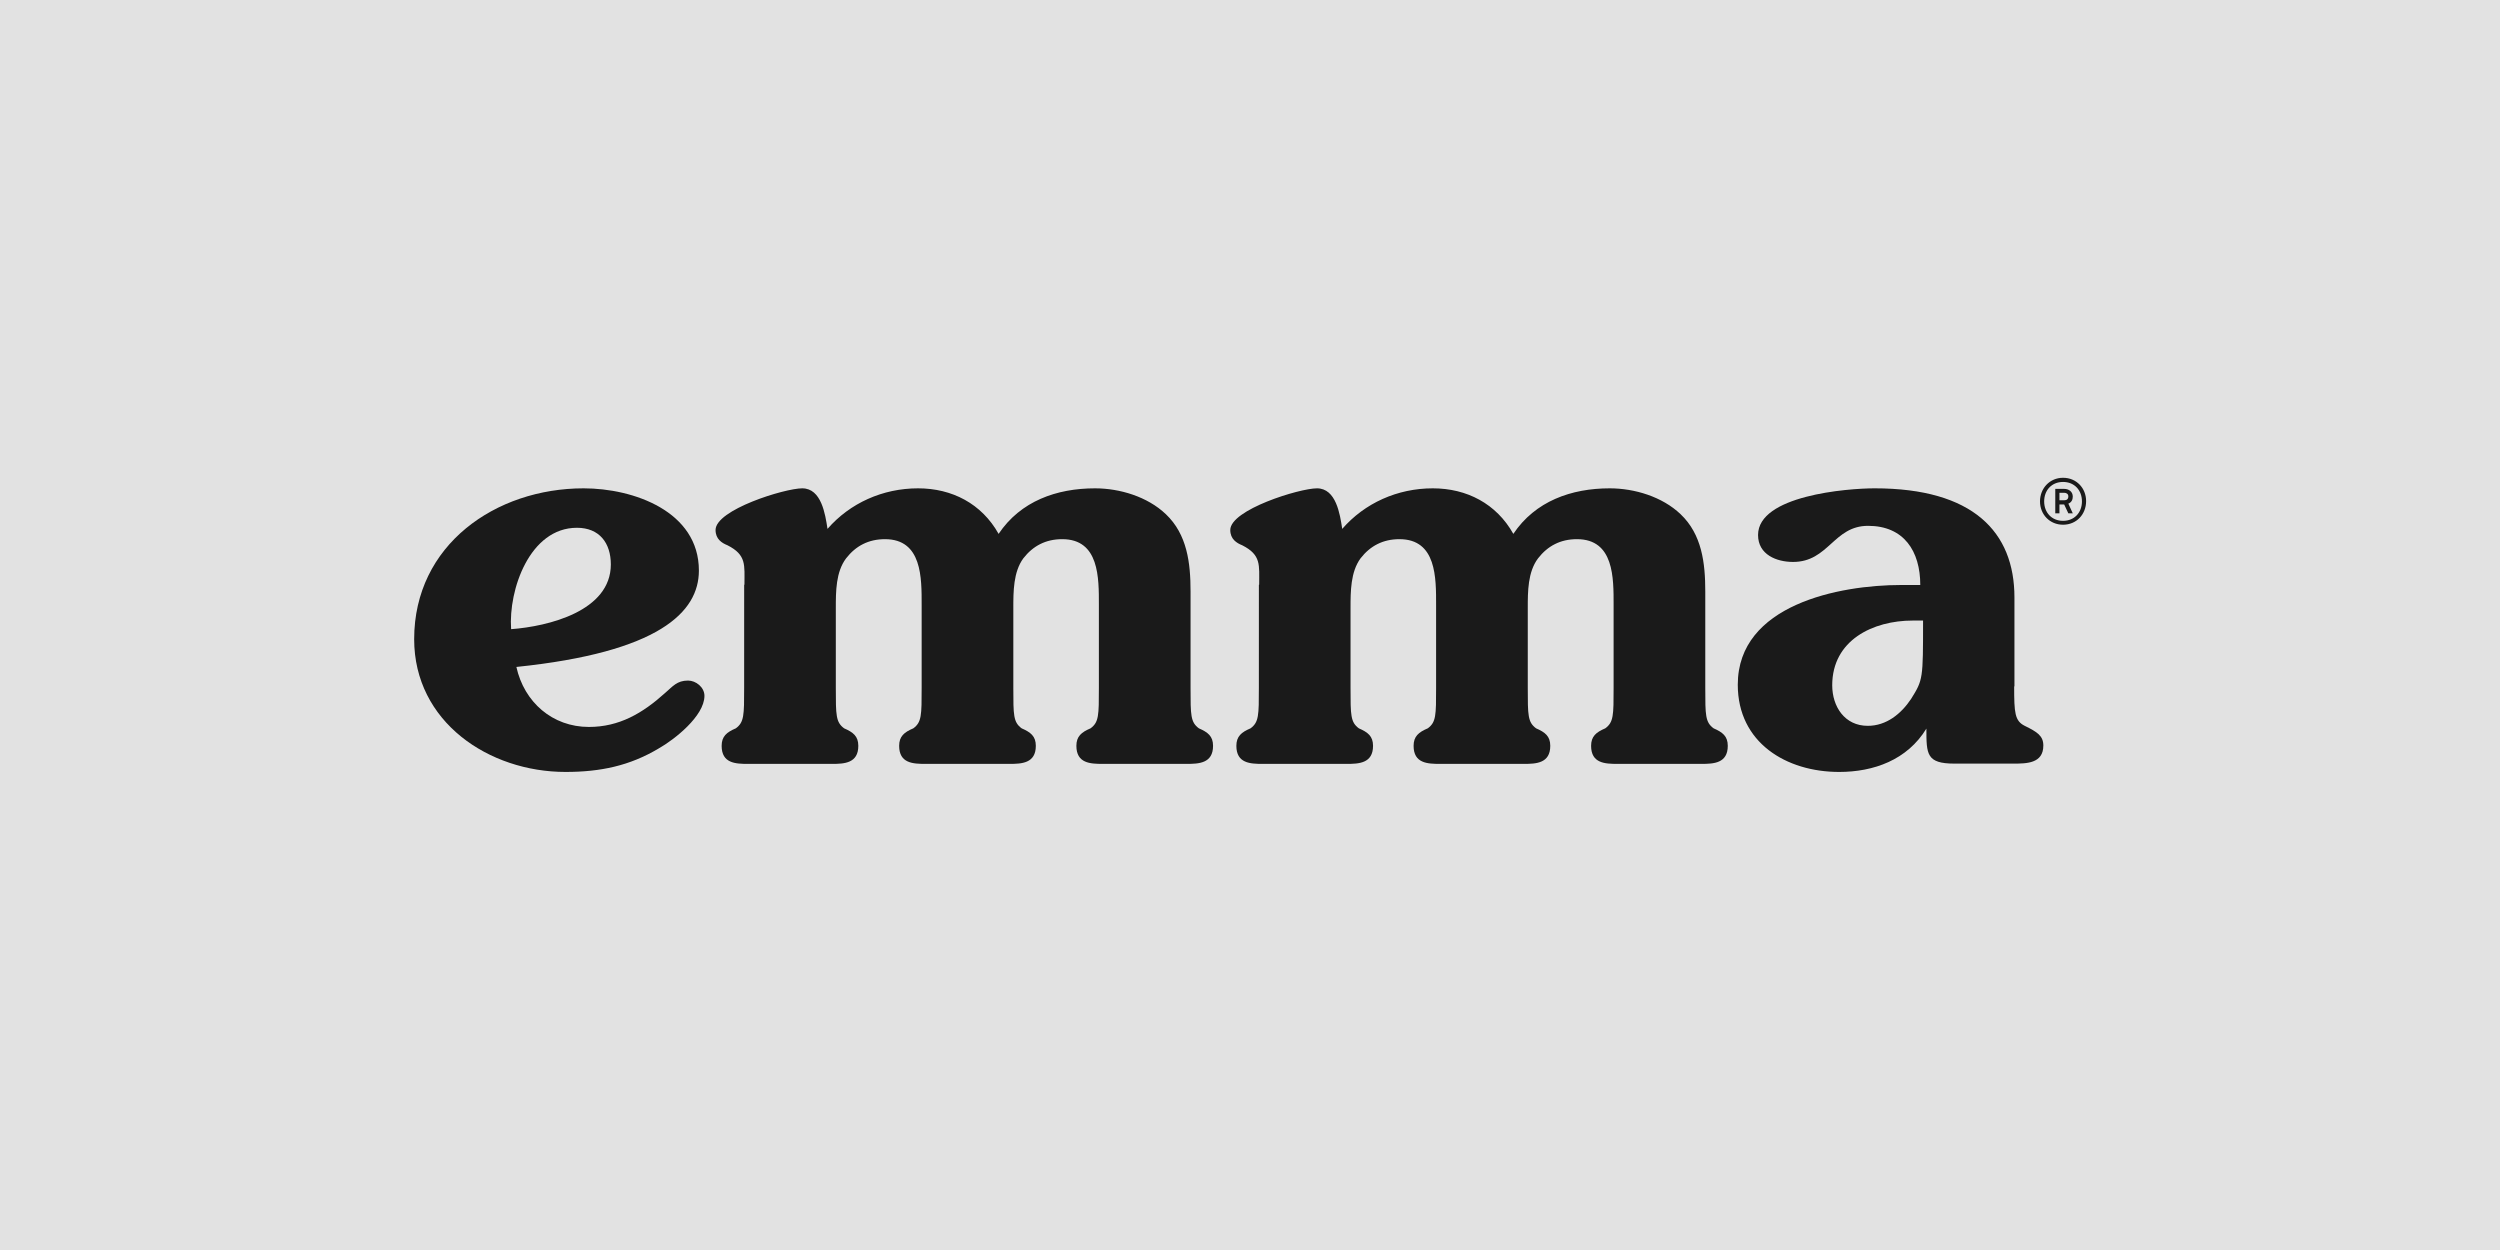
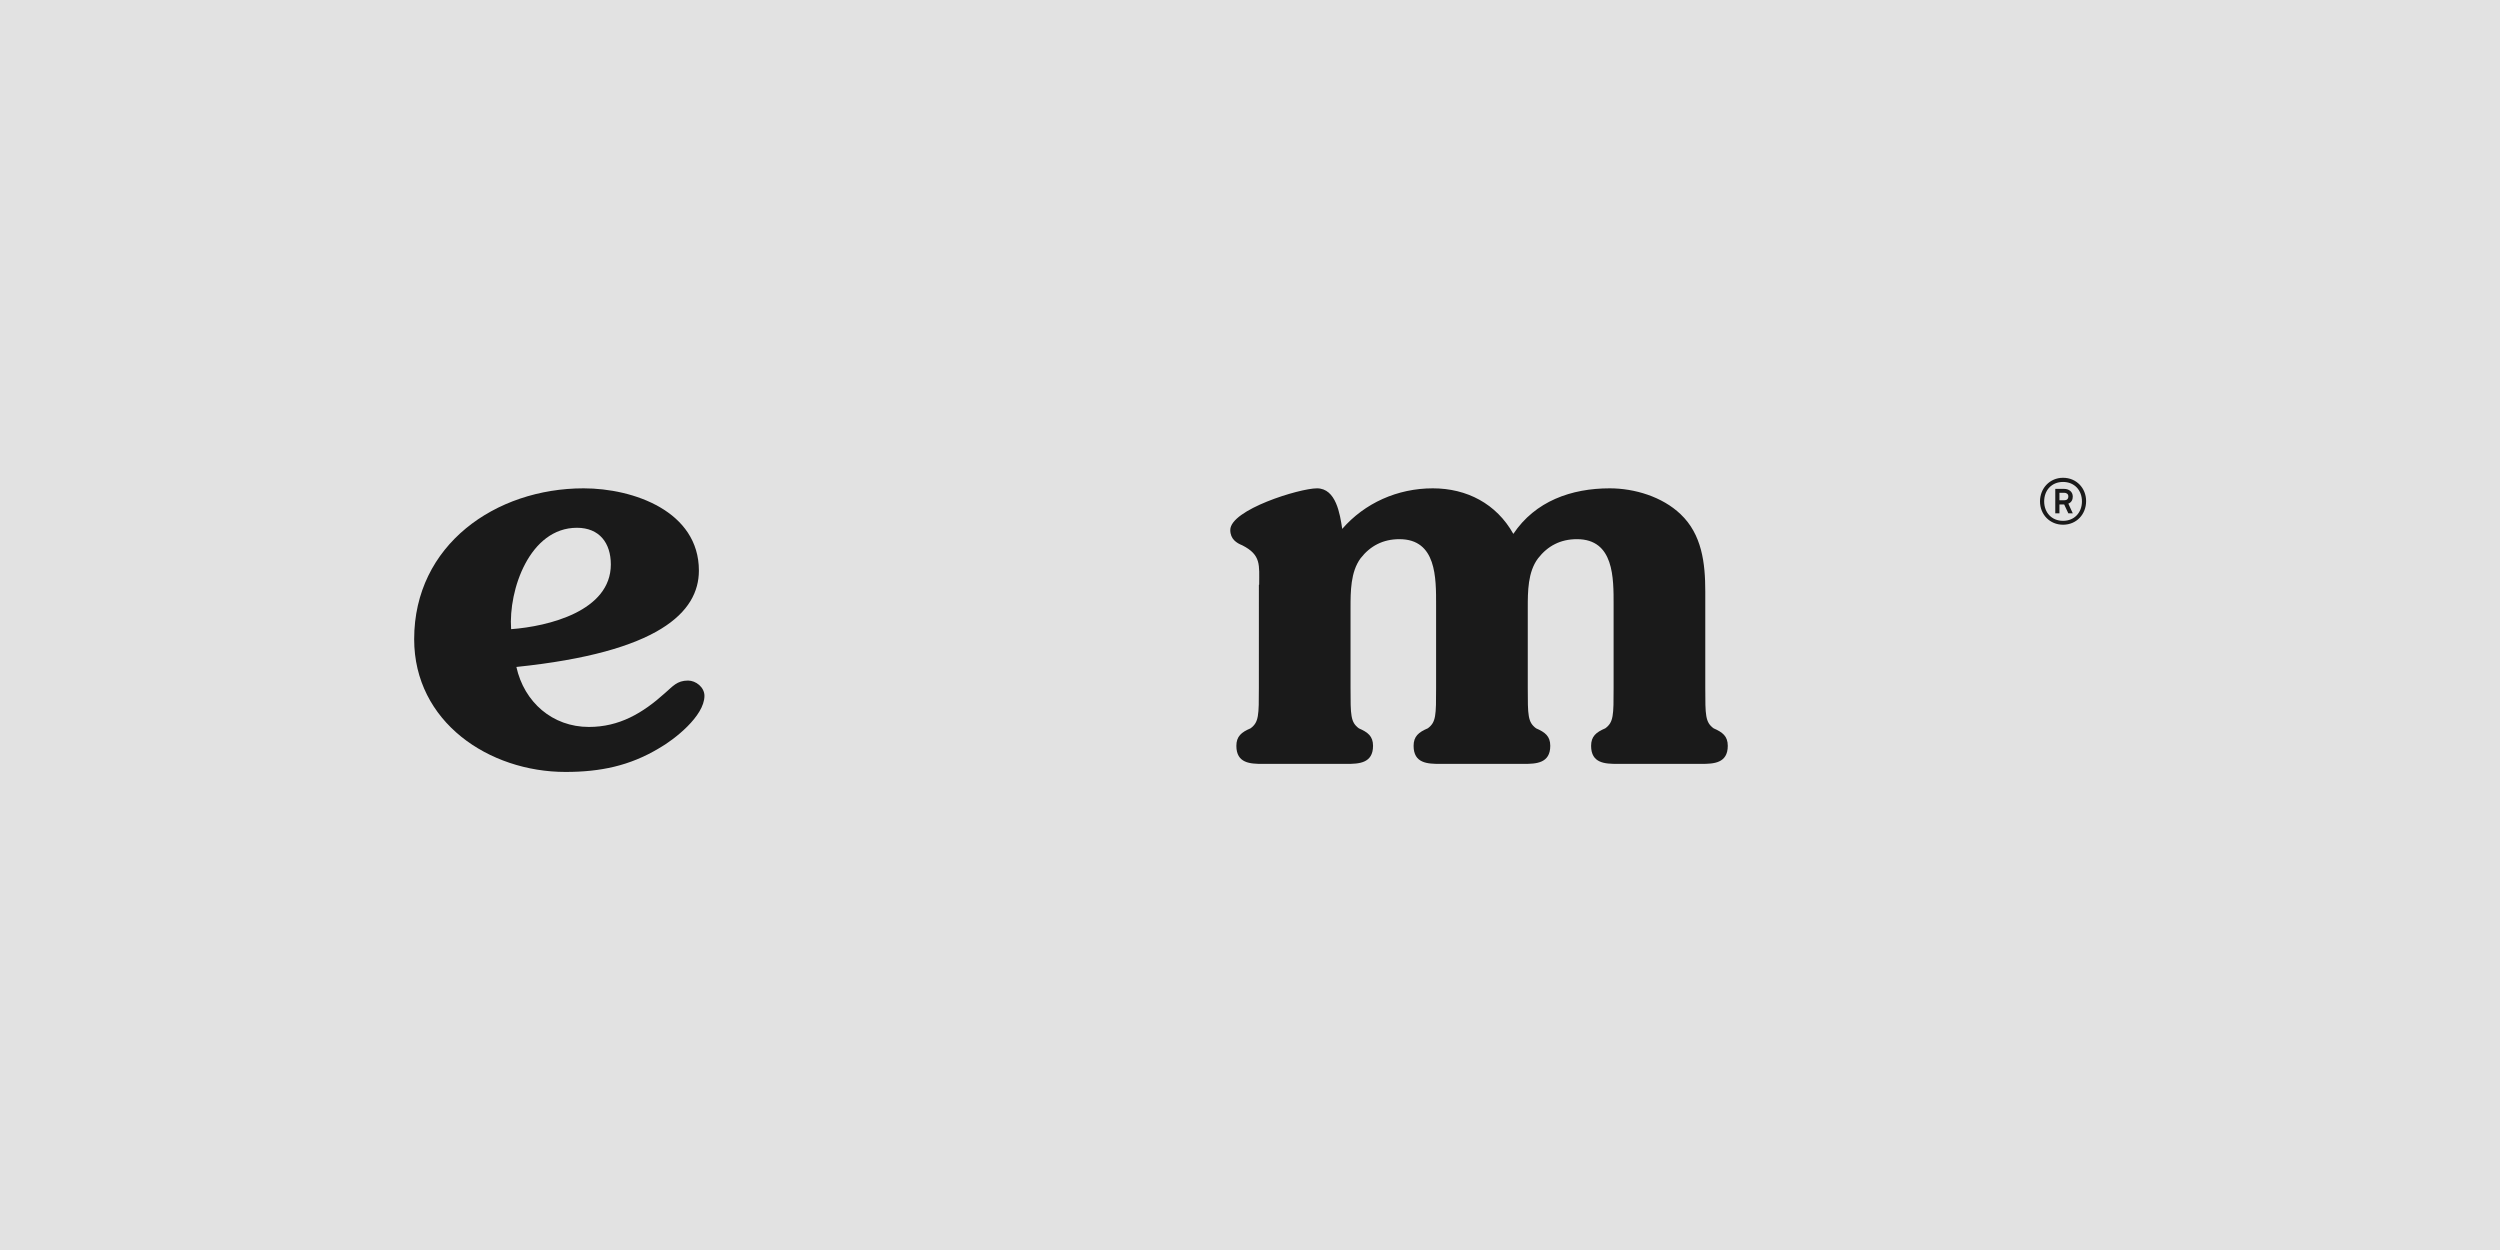
<svg xmlns="http://www.w3.org/2000/svg" version="1.1" id="Layer_1" x="0px" y="0px" width="900px" height="450px" viewBox="0 0 900 450" style="enable-background:new 0 0 900 450;" xml:space="preserve">
  <style type="text/css">
	.st0{fill:#E2E2E2;}
	.st1{fill:#1A1A1A;}
</style>
  <rect class="st0" width="900" height="450" />
  <g id="Artwork_1_1_">
    <g>
      <path class="st1" d="M212,261.7c10.9,0,19.3-4.9,27.4-12.2c2.8-2.4,4.3-4.5,8.3-4.5c2.8,0,5.9,2.4,5.9,5.5    c0,7.3-10.9,15.8-16.4,18.9c-10.5,6.3-21.1,8.5-33.6,8.5c-27.6,0-54.5-18-54.5-47.8c0-34,29.4-54.3,61-54.3    c18,0,41.5,8.3,41.5,29.6c0,15-14.4,29.4-65.7,34.7C188.7,252.8,198.9,261.7,212,261.7z M219.9,203.2c0-7.7-4.1-13.2-12.2-13.2    c-17,0-24.7,22.3-23.7,36.5C197.4,225.5,219.9,220,219.9,203.2z" />
-       <path class="st1" d="M268,210.5c0-7.1,0.8-10.7-6.1-14.2c-2-0.8-4.3-2.2-4.3-5.5c0-7.3,24.9-15,31.2-15c6.9,0,8.3,9.3,9.1,14.6    c8.1-9.3,19.9-14.6,32.6-14.6c12.2,0,22.9,5.5,29,16.4c7.9-11.8,20.9-16.4,34.7-16.4c8.9,0,18.9,3,25.5,9.3    c7.7,7.3,8.9,17.6,8.9,27.8v34.7c0,9.9,0,12.4,3,14.6c3.2,1.4,5.1,2.8,5.1,6.3c0,6.3-5.1,6.5-9.5,6.5h-30.2    c-4.5,0-9.5-0.2-9.5-6.5c0-3.4,1.8-4.9,5.1-6.3c3-2.2,3-4.7,3-14.6v-29.8c0-9.7,0.2-23.7-13.2-23.7c-5.9,0-10.5,2.4-14,6.9    c-3.6,4.9-3.6,12-3.6,17.8v28.8c0,9.9,0,12.4,3,14.6c3.2,1.4,5.1,2.8,5.1,6.3c0,6.3-5.1,6.5-9.5,6.5h-30.2c-4.5,0-9.5-0.2-9.5-6.5    c0-3.4,1.8-4.9,5.1-6.3c3-2.2,3-4.7,3-14.6v-29.8c0-9.7,0.2-23.7-13.2-23.7c-5.9,0-10.5,2.4-14,6.9c-3.7,4.9-3.7,12-3.7,17.8v28.8    c0,9.9,0,12.4,3,14.6c3.2,1.4,5.1,2.8,5.1,6.3c0,6.3-5.1,6.5-9.5,6.5h-30.2c-4.5,0-9.5-0.2-9.5-6.5c0-3.4,1.8-4.9,5.1-6.3    c3-2.2,3-4.7,3-14.6V210.5z" />
      <path class="st1" d="M453.3,210.5c0-7.1,0.8-10.7-6.1-14.2c-2-0.8-4.3-2.2-4.3-5.5c0-7.3,24.9-15,31.2-15c6.9,0,8.3,9.3,9.1,14.6    c8.1-9.3,19.9-14.6,32.6-14.6c12.2,0,22.9,5.5,29,16.4c7.9-11.8,20.9-16.4,34.7-16.4c8.9,0,18.9,3,25.5,9.3    c7.7,7.3,8.9,17.6,8.9,27.8v34.7c0,9.9,0,12.4,3,14.6c3.2,1.4,5.1,2.8,5.1,6.3c0,6.3-5.1,6.5-9.5,6.5h-30.2    c-4.5,0-9.5-0.2-9.5-6.5c0-3.4,1.8-4.9,5.1-6.3c3-2.2,3-4.7,3-14.6v-29.8c0-9.7,0.2-23.7-13.2-23.7c-5.9,0-10.5,2.4-14,6.9    c-3.7,4.9-3.7,12-3.7,17.8v28.8c0,9.9,0,12.4,3,14.6c3.2,1.4,5.1,2.8,5.1,6.3c0,6.3-5.1,6.5-9.5,6.5h-30.2c-4.5,0-9.5-0.2-9.5-6.5    c0-3.4,1.8-4.9,5.1-6.3c3-2.2,3-4.7,3-14.6v-29.8c0-9.7,0.2-23.7-13.2-23.7c-5.9,0-10.5,2.4-14,6.9c-3.6,4.9-3.6,12-3.6,17.8v28.8    c0,9.9,0,12.4,3,14.6c3.2,1.4,5.1,2.8,5.1,6.3c0,6.3-5.1,6.5-9.5,6.5h-30.2c-4.5,0-9.5-0.2-9.5-6.5c0-3.4,1.8-4.9,5.1-6.3    c3-2.2,3-4.7,3-14.6V210.5z" />
-       <path class="st1" d="M725.1,247.1c0,9.5,0.2,12.4,3.8,14.2c4.5,2.2,6.7,3.6,6.7,7.1c0,6.5-6.1,6.5-10.9,6.5h-21.1    c-10.1,0-10.1-3.4-10.1-12.6c-6.9,11.3-19,15.6-31.4,15.6c-19,0-36.5-10.5-36.5-31.4c0-28.8,36.5-35.9,58.8-35.9h6.9    c0-12.2-5.9-21.3-18.8-21.3c-12.4,0-14.2,13-27,13c-5.9,0-12.6-2.6-12.6-9.7c0-14.2,32-16.8,42-16.8c35.3,0,50.3,15.6,50.3,39.3    V247.1z M688.6,223.4c-14.4,0-29,7.1-29,23.3c0,7.7,4.5,14.6,12.8,14.6c6.7,0,12-4.3,15.6-9.7c4.3-6.9,4.3-7.1,4.3-28.2H688.6z" />
      <g>
        <path class="st1" d="M742.7,188.9c-4.8,0-8.3-3.7-8.3-8.4s3.5-8.5,8.3-8.5c4.8,0,8.3,3.7,8.3,8.4     C751,185.2,747.5,188.9,742.7,188.9z M742.7,173.5c-4.1,0-6.8,3-6.8,7c0,4,2.7,7,6.8,7c4.1,0,6.8-3,6.8-7     C749.5,176.5,746.8,173.5,742.7,173.5z M744.6,184.8l-1.5-3.2h-1.7v3.2h-1.5V176h3.2c1.7,0,3.1,1,3.1,2.8c0,1.1-0.5,2.1-1.6,2.5     l1.6,3.5H744.6z M743.1,177.4h-1.7v2.7h1.7c0.9,0,1.5-0.4,1.5-1.4C744.6,177.8,743.9,177.4,743.1,177.4z" />
      </g>
    </g>
  </g>
</svg>